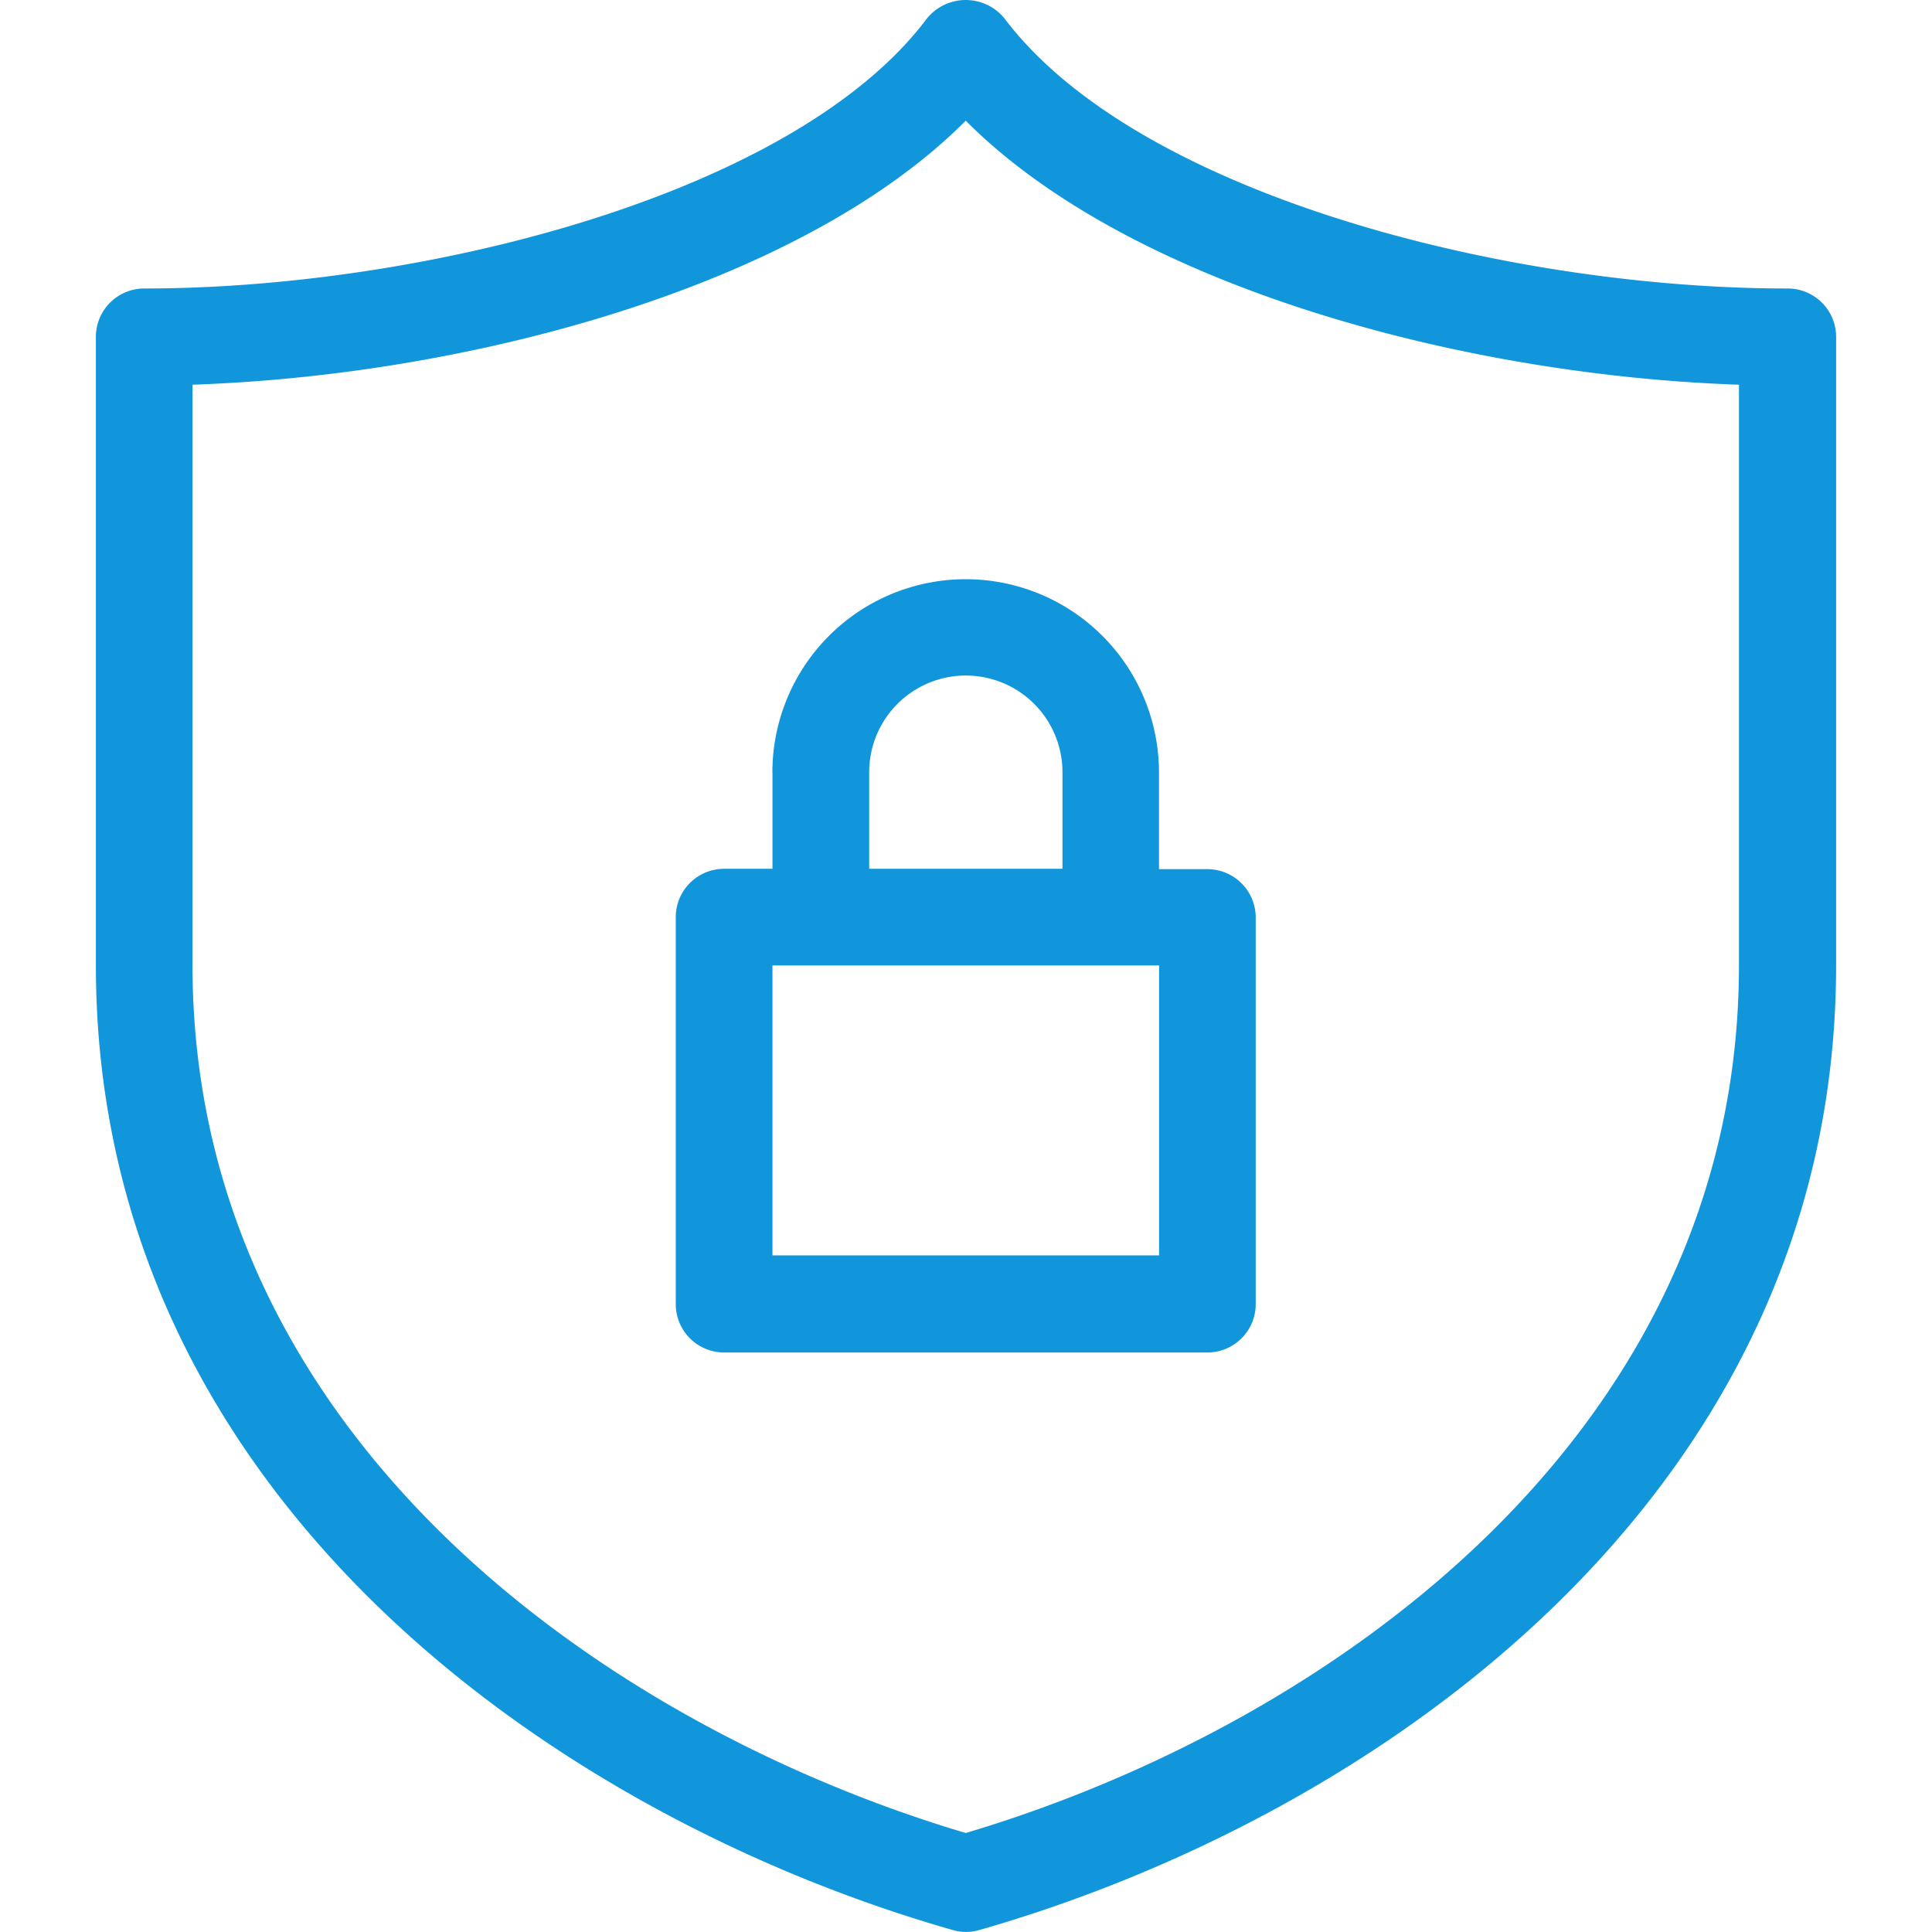
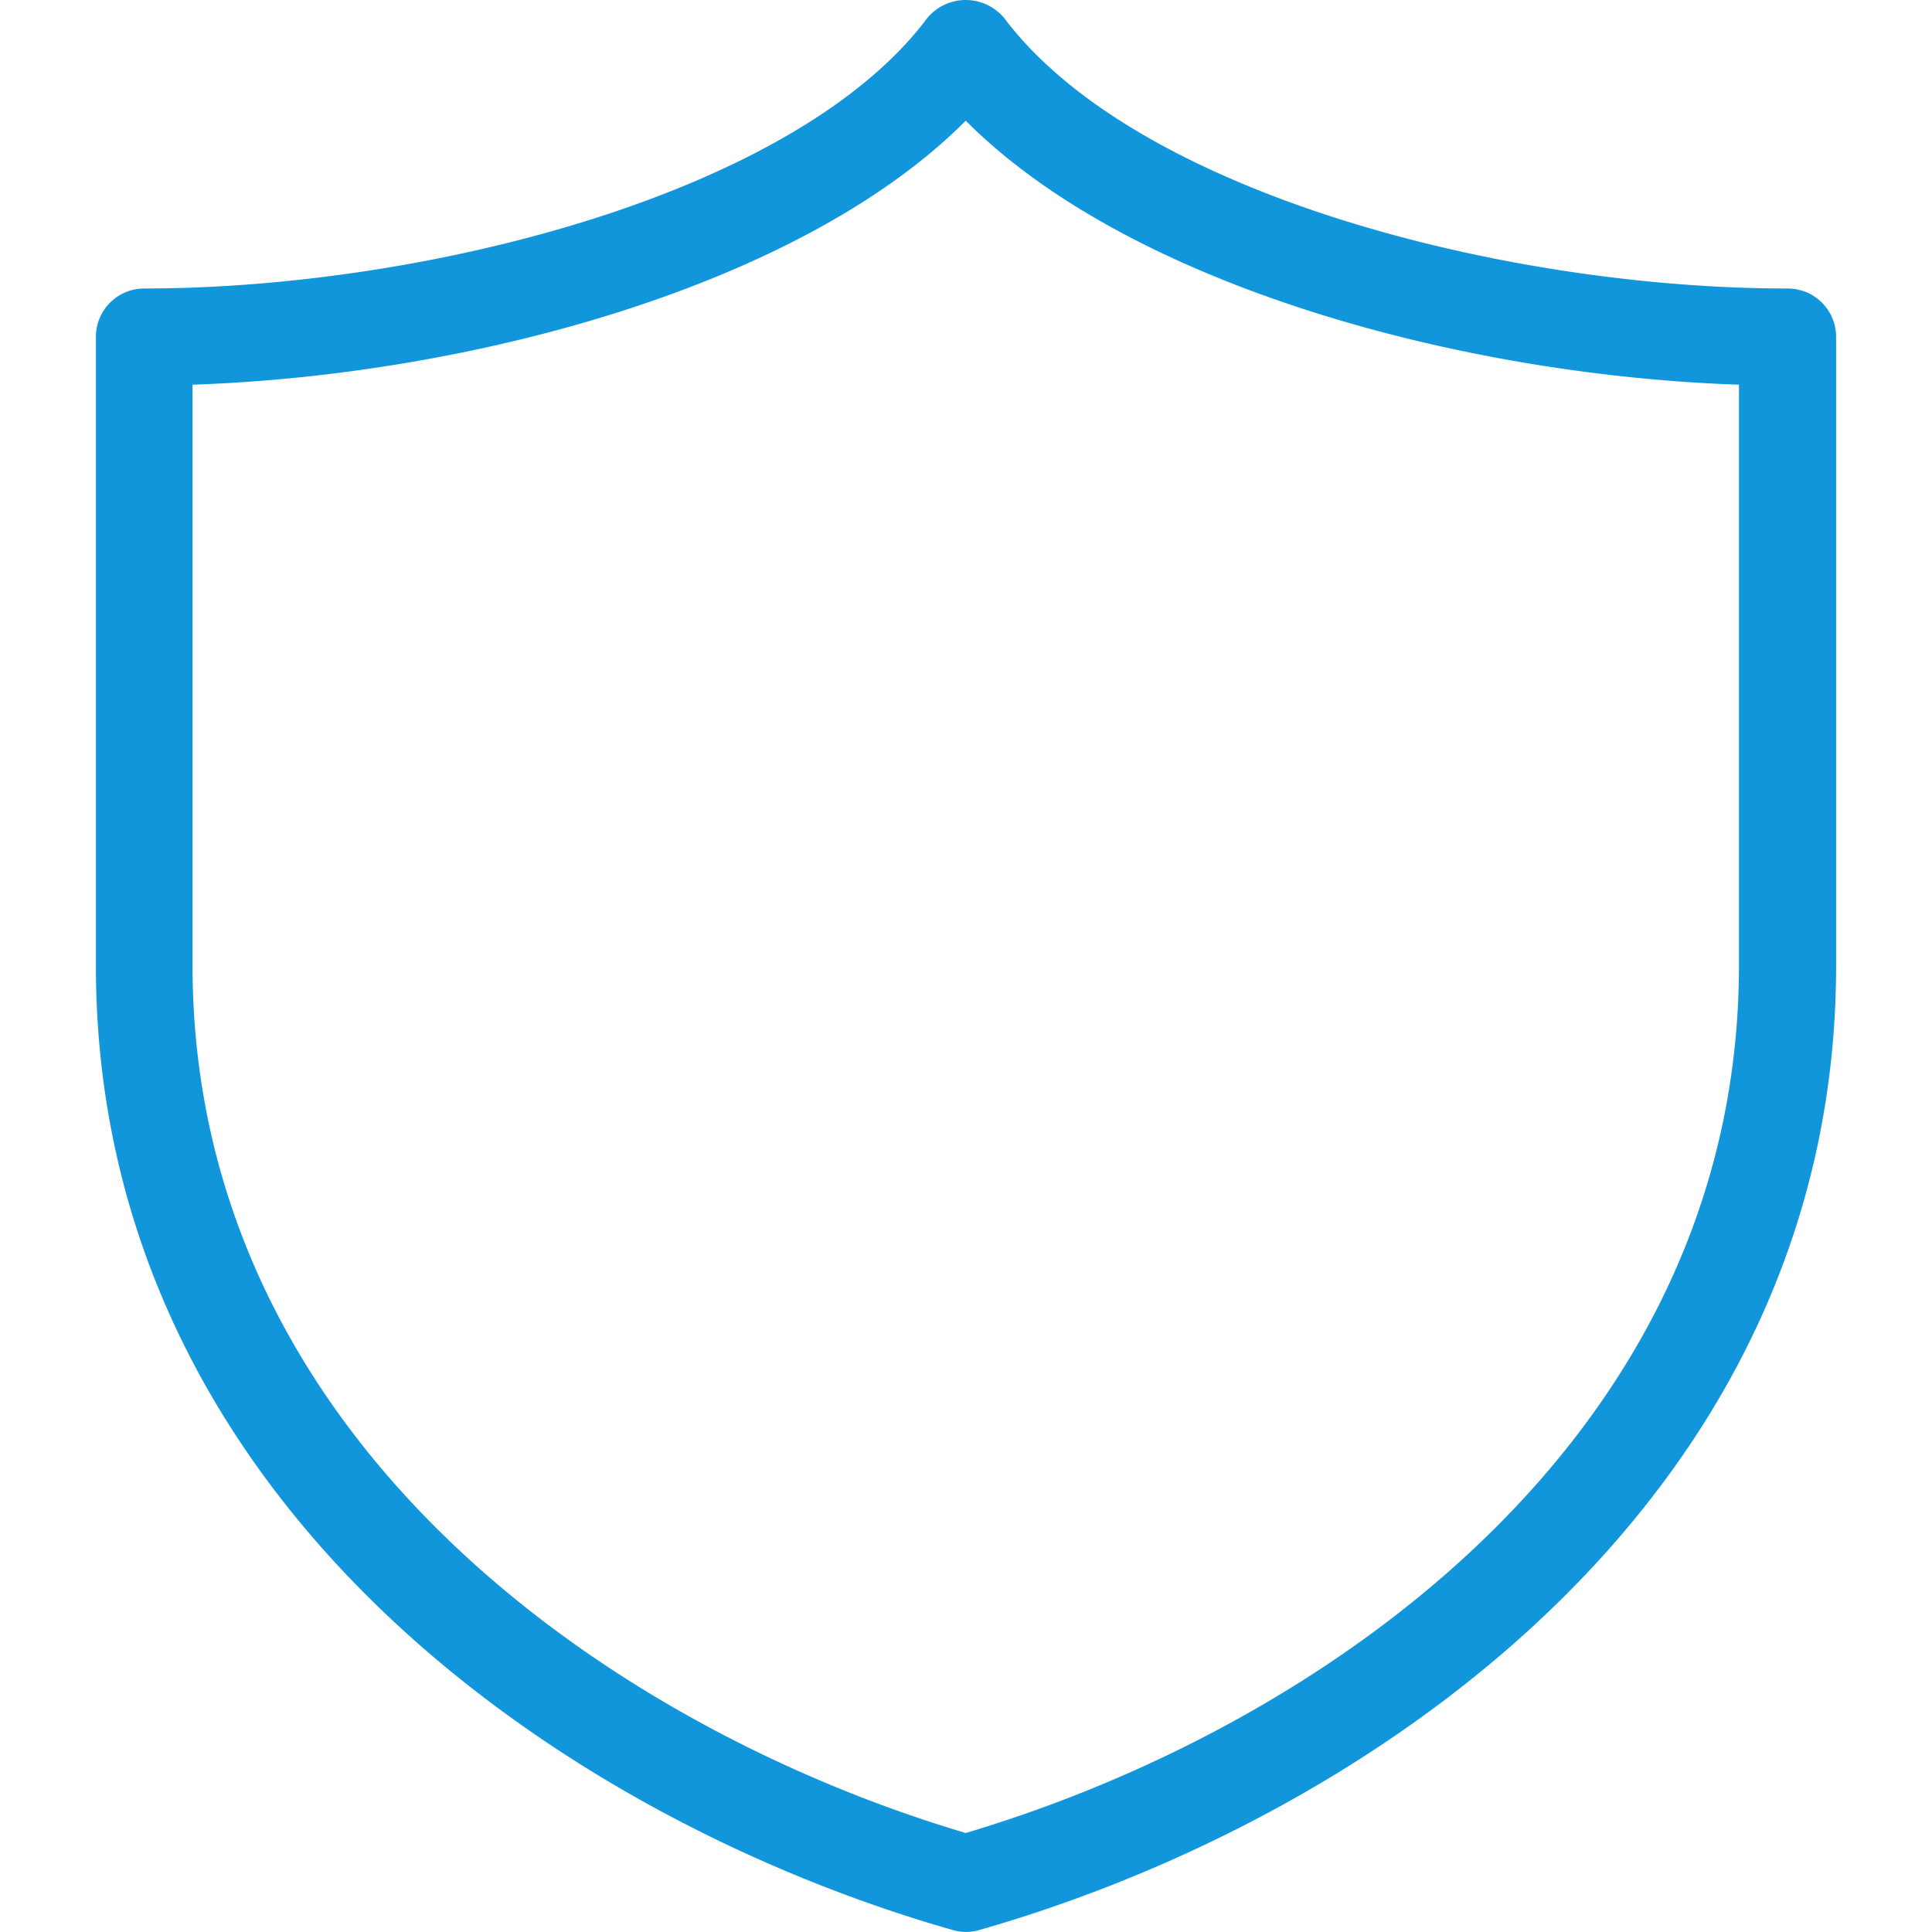
<svg xmlns="http://www.w3.org/2000/svg" height="200" width="200" version="1.1" viewBox="0 0 1024 1024" class="icon">
  <path fill="#1296db" d="M947.313 152.908c-149.014 0-344.933-50.104-414.967-143.22A26.512 26.512 0 0 0 495.035 6.027a26.095 26.095 0 0 0-3.662 3.662C421.617 102.804 225.42 152.908 76.453 152.908A25.631 25.631 0 0 0 50.822 178.725v332.975c0 281.666 244.586 451.444 454.225 511.281a25.168 25.168 0 0 0 13.905 0c209.453-59.837 454.225-229.615 454.225-511.281V178.725a25.631 25.631 0 0 0-25.863-25.817z m-25.631 358.606c0 250.055-219.094 403.24-409.822 460.018-190.682-56.685-409.822-209.963-409.822-460.018V203.893C250.124 198.887 425.186 151.147 511.86 63.964c86.72 87.183 262.013 134.923 409.822 139.929v307.807z m0 0" />
-   <path fill="#1296db" d="M409.428 409.267v51.216h-25.631a25.631 25.631 0 0 0-25.631 25.631v205.096a25.631 25.631 0 0 0 25.631 25.631h256.127a25.631 25.631 0 0 0 25.631-25.631v-204.911a25.631 25.631 0 0 0-25.631-25.631h-25.631V409.453a102.432 102.432 0 1 0-204.911 0z m204.911 256.127H409.428V511.699h204.911zM563.122 409.267v51.216h-102.432V409.267a51.216 51.216 0 1 1 102.432 0z m0 0" />
</svg>